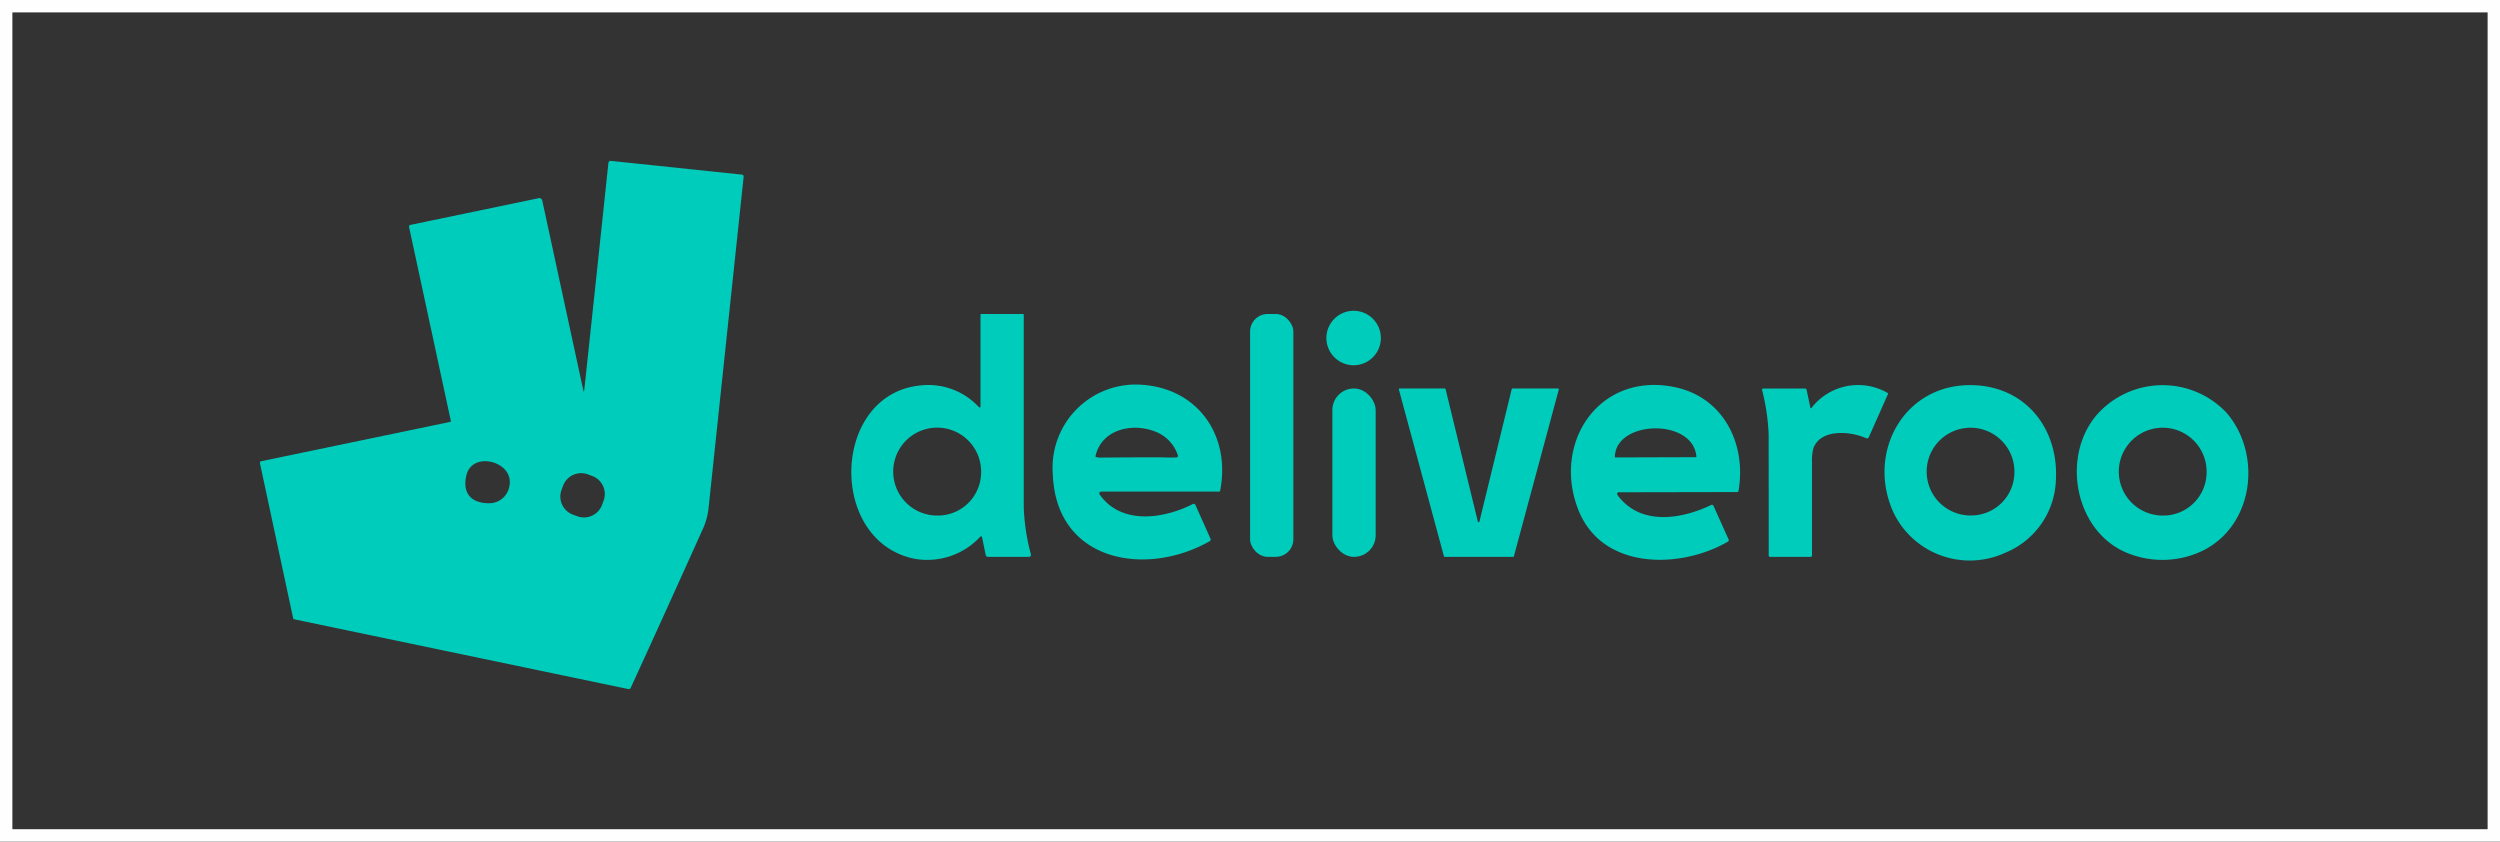
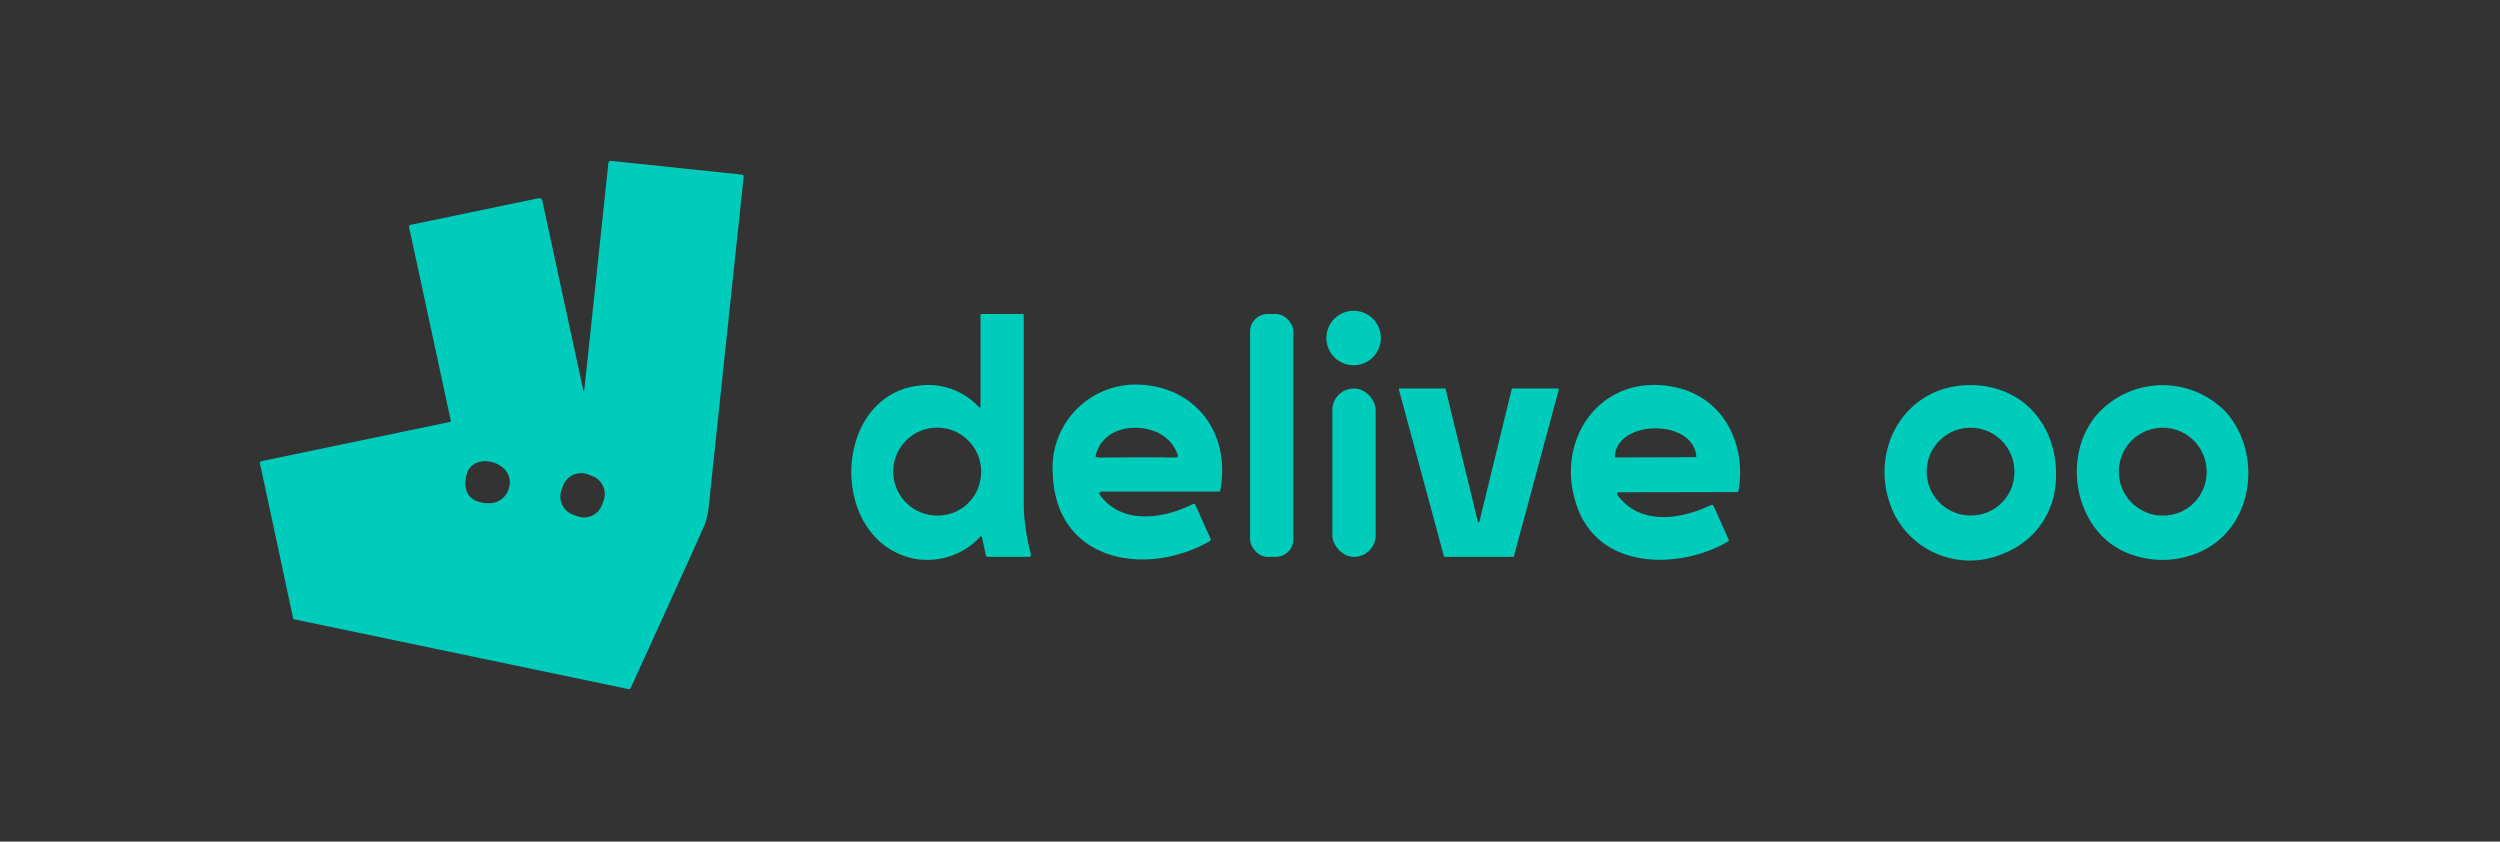
<svg xmlns="http://www.w3.org/2000/svg" width="202" height="68" viewBox="0 0 202 68">
  <rect x="0" y="0" width="202" height="68" fill="#333333" stroke="none" />
  <g id="Group_580" data-name="Group 580" transform="translate(3021 10650)">
    <g id="Group_577" data-name="Group 577" transform="translate(18.118 -61.91)">
      <g id="Rectangle_7" data-name="Rectangle 7" transform="translate(-3039.118 -10588.09)" fill="none" stroke="#fefefe" stroke-width="1">
        <rect width="202" height="68" stroke="none" />
-         <rect x="0.5" y="0.5" width="201" height="67" fill="none" />
      </g>
    </g>
    <g id="Group_579" data-name="Group 579" transform="translate(17.298 107.846)">
      <path id="Path_57" data-name="Path 57" d="M2.2,0A2.2,2.2,0,1,1,0,2.2,2.2,2.2,0,0,1,2.2,0Z" transform="translate(-2931.125 -10732.734)" fill="#00ccbc" />
      <g id="Group_578" data-name="Group 578" transform="translate(-3017.298 -10744.846)">
        <path id="Path_49" data-name="Path 49" d="M22.612,26.224a.06.06,0,0,0,.047-.071L19.282,10.476a.14.14,0,0,1,.019-.106.139.139,0,0,1,.089-.061L29.72,8.158a.249.249,0,0,1,.332.216l3.326,15.379a.02.02,0,0,0,.019.016.022.022,0,0,0,.021-.015.487.487,0,0,0,.02-.1q.978-9.133,1.942-18.268a.376.376,0,0,1,.053-.186.17.17,0,0,1,.154-.064l10.6,1.112a.147.147,0,0,1,.131.161Q44.9,19.78,43.483,33.177a5.474,5.474,0,0,1-.454,1.681q-2.9,6.447-5.836,12.856a.172.172,0,0,1-.191.1l-27-5.637a.111.111,0,0,1-.086-.086L7.233,29.566a.138.138,0,0,1,.106-.164ZM27.4,31.35c.336-1.941-3-2.8-3.48-.829-.37,1.526.446,2.333,1.963,2.275A1.656,1.656,0,0,0,27.4,31.35ZM35,32.593a1.557,1.557,0,0,0-.924-2l-.351-.129a1.557,1.557,0,0,0-2,.924l-.123.333a1.557,1.557,0,0,0,.924,2l.351.129a1.557,1.557,0,0,0,2-.924Z" transform="translate(-7.23 -5.137)" fill="#00ccbc" />
        <path id="Path_50" data-name="Path 50" d="M637.577,186.78c-7.065-1.42-6.726-13.3.455-14.006a5.568,5.568,0,0,1,4.744,1.759.069.069,0,0,0,.119-.048v-7.408a.076.076,0,0,1,.076-.076h3.345a.075.075,0,0,1,.075.075q0,7.773,0,15.574a16.867,16.867,0,0,0,.569,3.737q.055.237-.188.237H643.5a.185.185,0,0,1-.181-.148l-.3-1.445a.082.082,0,0,0-.137-.042A5.838,5.838,0,0,1,637.577,186.78Zm5.367-6.923a3.552,3.552,0,1,0-3.575,3.429,3.5,3.5,0,0,0,3.575-3.429Z" transform="translate(-584.671 -154.629)" fill="#00ccbc" />
        <rect id="Rectangle_8" data-name="Rectangle 8" width="3.496" height="19.623" rx="1.42" transform="translate(80.007 12.37)" fill="#00ccbc" />
        <path id="Path_51" data-name="Path 51" d="M858.083,254.185c-5.114,2.922-12.416,1.7-12.678-5.4a6.72,6.72,0,0,1,6.765-7.254c4.785.081,7.65,3.967,6.757,8.578a.09.09,0,0,1-.089.073l-9.532,0a.146.146,0,0,0-.129.079.145.145,0,0,0,.01.151c1.76,2.5,5.2,1.963,7.531.773a.152.152,0,0,1,.208.073l1.221,2.733A.154.154,0,0,1,858.083,254.185Zm-9.14-6.788c.059,0,.151.038.2.037q2.422-.024,4.844-.024c.346,0,.943.041,1.412.006a.126.126,0,0,0,.109-.168,3.072,3.072,0,0,0-1.817-1.912c-1.827-.732-4.312-.223-4.834,1.952Q848.839,247.389,848.943,247.4Z" transform="translate(-781.337 -223.459)" fill="#00ccbc" />
        <path id="Path_52" data-name="Path 52" d="M1405.852,254.683c-3.788,2.2-10.132,2.341-12.075-2.576-2.121-5.369,1.621-11.091,7.659-9.942,4.038.768,5.932,4.565,5.29,8.392a.122.122,0,0,1-.134.113l-9.561.018a.121.121,0,0,0-.113.162.547.547,0,0,0,.08.136c1.856,2.428,5.144,1.873,7.52.727a.132.132,0,0,1,.179.065l1.218,2.71A.136.136,0,0,1,1405.852,254.683Zm-2.534-6.873c-.256-3.128-6.5-2.966-6.588,0a.061.061,0,0,0,.017.045.06.06,0,0,0,.044.018l6.484-.021a.043.043,0,0,0,.032-.014.042.042,0,0,0,.011-.032Z" transform="translate(-1287.249 -223.912)" fill="#00ccbc" />
-         <path id="Path_53" data-name="Path 53" d="M1595.852,256.18a.1.1,0,0,1-.1-.1q0-4.888-.005-9.814a17.5,17.5,0,0,0-.53-3.569.1.1,0,0,1,.02-.083.1.1,0,0,1,.077-.037h3.361a.128.128,0,0,1,.139.112l.307,1.449a.045.045,0,0,0,.033.034.045.045,0,0,0,.045-.015,4.762,4.762,0,0,1,6.161-1.221.064.064,0,0,1,.031.084l-1.555,3.5a.156.156,0,0,1-.208.077c-1.182-.553-3.659-.816-4.263.8a3.714,3.714,0,0,0-.114,1.12q0,3.79,0,7.545a.119.119,0,0,1-.119.118Z" transform="translate(-1473.84 -224.186)" fill="#00ccbc" />
-         <path id="Path_54" data-name="Path 54" d="M1734.5,255.749a6.844,6.844,0,0,1-8.968-3.193c-2.3-4.909.855-10.615,6.522-10.358,4.225.191,6.778,3.594,6.569,7.625A6.592,6.592,0,0,1,1734.5,255.749Zm.77-6.539a3.545,3.545,0,1,0-3.482,3.513,3.5,3.5,0,0,0,3.482-3.513Z" transform="translate(-1593.505 -224.073)" fill="#00ccbc" />
+         <path id="Path_54" data-name="Path 54" d="M1734.5,255.749a6.844,6.844,0,0,1-8.968-3.193c-2.3-4.909.855-10.615,6.522-10.358,4.225.191,6.778,3.594,6.569,7.625A6.592,6.592,0,0,1,1734.5,255.749m.77-6.539a3.545,3.545,0,1,0-3.482,3.513,3.5,3.5,0,0,0,3.482-3.513Z" transform="translate(-1593.505 -224.073)" fill="#00ccbc" />
        <path id="Path_55" data-name="Path 55" d="M1932.277,255.829c-4.439-1.621-5.622-7.853-2.645-11.274a7.1,7.1,0,0,1,10.44-.154c2.851,3.275,2.282,8.954-1.762,11.089A7.476,7.476,0,0,1,1932.277,255.829Zm6.2-6.528a3.548,3.548,0,1,0-3.576,3.423,3.5,3.5,0,0,0,3.576-3.423Z" transform="translate(-1781.184 -224.068)" fill="#00ccbc" />
        <rect id="Rectangle_9" data-name="Rectangle 9" width="3.497" height="13.605" rx="1.74" transform="translate(86.656 18.389)" fill="#00ccbc" />
        <path id="Path_56" data-name="Path 56" d="M1214.93,259.306l-3.639-13.472a.066.066,0,0,1,.064-.084H1215a.066.066,0,0,1,.064.05l2.606,10.7a.066.066,0,0,0,.129,0l2.609-10.7a.067.067,0,0,1,.064-.05h3.676a.066.066,0,0,1,.064.084l-3.628,13.472a.066.066,0,0,1-.064.049h-5.522A.067.067,0,0,1,1214.93,259.306Z" transform="translate(-1119.261 -227.36)" fill="#00ccbc" />
      </g>
    </g>
  </g>
</svg>